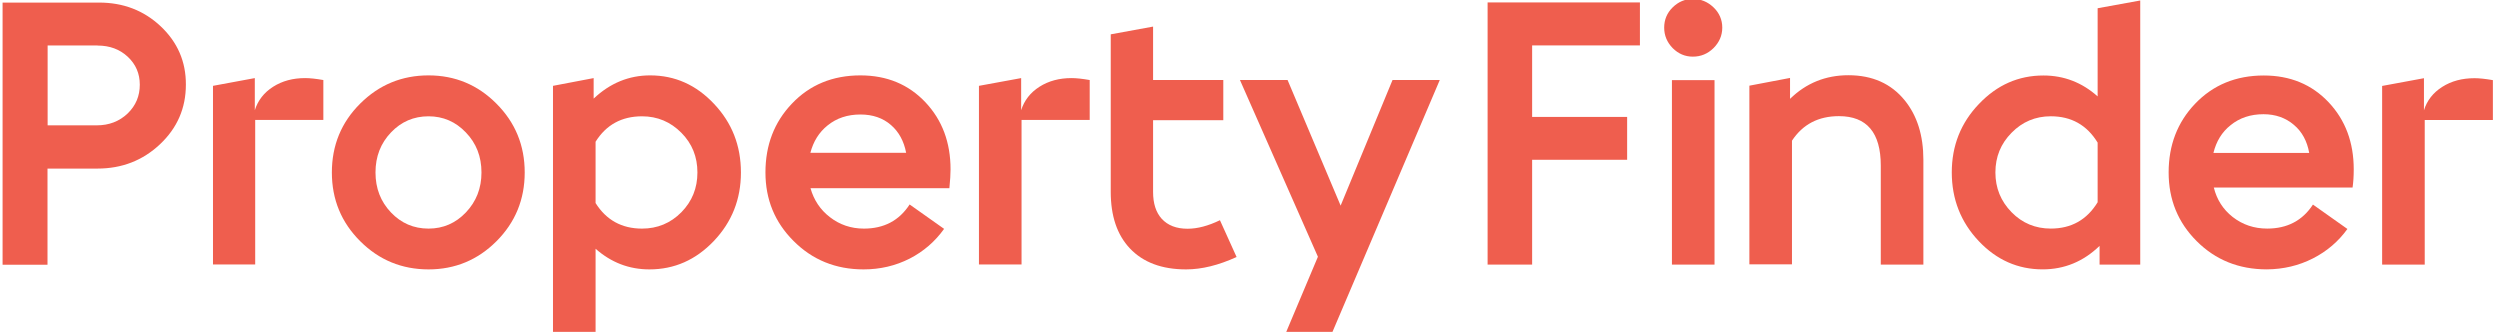
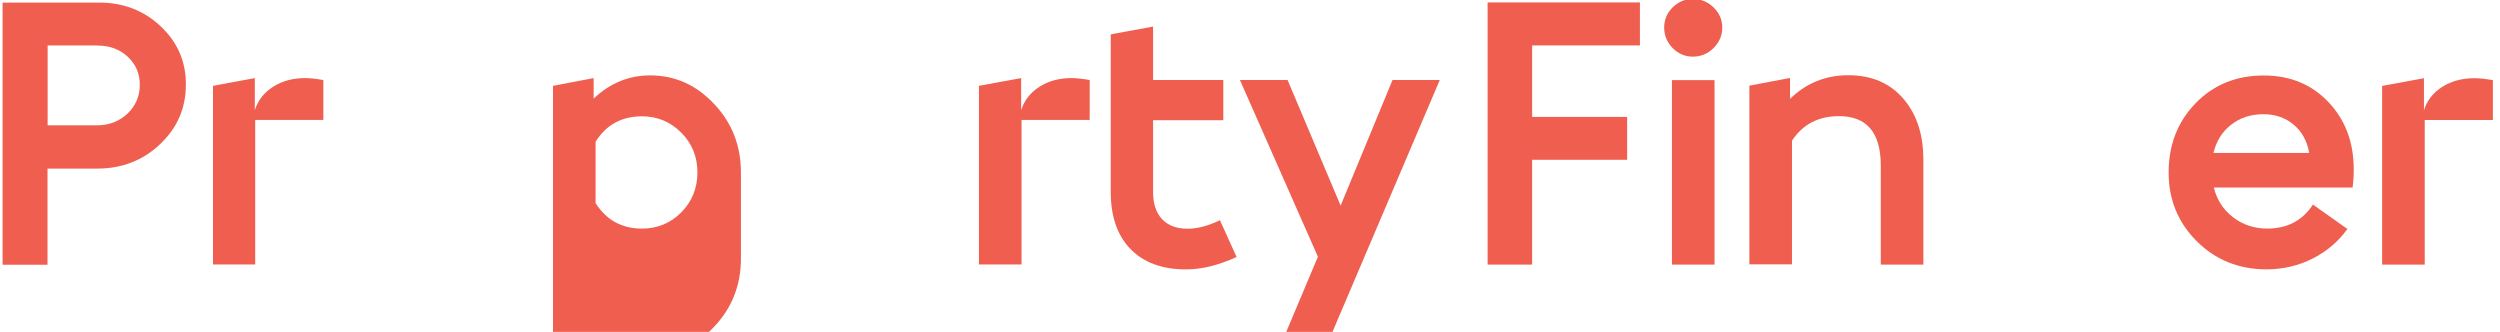
<svg xmlns="http://www.w3.org/2000/svg" width="1290.667" height="171.333">
  <g class="currentLayer" style="">
    <title>Layer 1</title>
    <g id="svg_1" class="">
      <path fill="#ef5e4e" fill-rule="nonzero" stroke-width="0" d="m992.976,82.488 c0,-12.528 -3.197,-22.791 -9.661,-30.721 c-6.997,-8.596 -16.661,-12.928 -29.056,-12.928 c-11.728,0 -21.791,4.065 -30.121,12.195 l0,-10.796 l-20.992,3.998 l0,92.23 l21.992,0 l0,-63.841 c5.597,-8.463 13.661,-12.661 24.257,-12.661 c14.393,0 21.591,8.53 21.591,25.523 l0,51.113 l21.991,0 l0,-54.112 " id="path28" />
-       <path fill="#ef5e4e" fill-rule="nonzero" stroke-width="0" d="m1021.699,53.633 c-9.396,9.796 -14.061,21.591 -14.061,35.385 c0,13.795 4.665,25.657 13.928,35.453 c9.196,9.73 20.192,14.594 32.987,14.594 c11.263,0 21.059,-4.065 29.388,-12.129 l0,9.663 l20.992,0 l0,-136.345 l-21.992,3.999 l0,45.515 c-8.063,-7.197 -17.392,-10.796 -27.988,-10.796 c-12.861,0 -23.924,4.865 -33.253,14.661 zm16.793,14.927 c5.531,-5.664 12.328,-8.53 20.259,-8.53 c10.595,0 18.659,4.531 24.189,13.594 l0,30.788 c-5.531,9.063 -13.595,13.594 -24.189,13.594 c-7.931,0 -14.728,-2.799 -20.259,-8.463 c-5.532,-5.665 -8.331,-12.462 -8.331,-20.525 c0,-8.064 2.799,-14.861 8.331,-20.459 " id="path30" />
      <path fill="#ef5e4e" fill-rule="nonzero" stroke-width="0" d="m884.62,3.787 c-2.998,-2.865 -6.531,-4.332 -10.662,-4.332 c-3.999,0 -7.464,1.467 -10.396,4.332 c-2.932,2.865 -4.398,6.397 -4.398,10.462 c0,4.065 1.466,7.597 4.398,10.596 c2.932,2.932 6.397,4.398 10.396,4.398 c4.131,0 7.663,-1.466 10.662,-4.398 c2.999,-2.999 4.532,-6.531 4.532,-10.596 c0,-4.065 -1.533,-7.597 -4.532,-10.462 " id="path32" />
      <path fill="#ef5e4e" fill-rule="nonzero" stroke-width="0" d="m885.153,136.6 l0,-95.229 l-21.991,0 l0,95.229 l21.991,0 " id="path34" />
      <path fill="#ef5e4e" fill-rule="nonzero" stroke-width="0" d="m1215.155,87.42 c0,-13.928 -4.332,-25.457 -12.928,-34.586 c-8.731,-9.263 -19.925,-13.861 -33.52,-13.861 c-14.328,0 -26.189,4.865 -35.52,14.661 c-9.063,9.529 -13.593,21.325 -13.593,35.386 c0,13.994 4.797,25.789 14.46,35.452 c9.729,9.73 21.792,14.594 36.252,14.594 c8.531,-0.067 16.46,-1.932 23.791,-5.665 c7.197,-3.665 13.128,-8.73 17.793,-15.194 l-17.793,-12.595 c-5.397,8.263 -13.261,12.395 -23.591,12.395 c-6.797,0 -12.728,-1.999 -17.86,-5.997 c-4.997,-3.932 -8.196,-8.996 -9.728,-15.194 l71.637,0 c0.4,-2.732 0.6,-5.865 0.6,-9.396 zm-63.575,-22.791 c4.665,-3.798 10.329,-5.664 16.993,-5.664 c6.197,0 11.461,1.866 15.727,5.531 c4.199,3.532 6.797,8.397 7.864,14.461 l-49.447,0 c1.465,-5.997 4.397,-10.795 8.863,-14.328 " id="path36" />
      <path fill="#ef5e4e" fill-rule="nonzero" stroke-width="0" d="m1251.807,61.963 l35.185,0 l0,-20.592 c-3.865,-0.666 -6.997,-0.999 -9.463,-0.999 c-6.397,0 -11.928,1.466 -16.66,4.465 c-4.731,2.999 -7.931,7.064 -9.463,12.129 l0,-16.593 l-21.592,3.998 l0,92.23 l21.992,0 l0,-74.637 " id="path38" />
      <path fill="#ef5e4e" fill-rule="nonzero" stroke-width="0" d="m846.635,23.445 l0,-22.191 l-78.635,0 l0,135.345 l22.991,0 l0,-54.111 l49.047,0 l0,-22.125 l-49.047,0 l0,-36.919 l55.645,0 " id="path42" />
    </g>
    <g id="svg_2">
      <path fill="#ef5e4e" fill-rule="nonzero" stroke-width="0" d="m595.296,13.728l-21.859,3.999l0,81.301c0,12.461 3.265,22.191 9.863,29.188c6.864,7.264 16.527,10.863 29.056,10.863c8.063,0 16.727,-2.133 26.056,-6.397l-8.597,-18.993c-6.064,2.932 -11.595,4.399 -16.727,4.399c-5.797,0 -10.195,-1.732 -13.328,-5.132c-2.999,-3.331 -4.464,-7.929 -4.464,-13.86l0,-37.052l36.252,0l0,-20.725l-36.252,0l0,-27.589" id="path14" />
      <path fill="#ef5e4e" fill-rule="nonzero" stroke-width="0" d="m562.576,61.909l0,-20.592c-3.799,-0.667 -6.931,-1 -9.397,-1c-6.331,0 -11.795,1.467 -16.527,4.465c-4.731,2.999 -7.863,7.064 -9.463,12.128l0,-16.593l-21.791,3.999l0,92.229l21.991,0l0,-74.636l35.187,0" id="path16" />
      <path fill="#ef5e4e" fill-rule="nonzero" stroke-width="0" d="m743.303,41.317l-24.389,0l-26.789,64.84l-27.389,-64.84l-24.591,0l40.251,91.231l-16.993,40.316l23.857,0l56.044,-131.547" id="path18" />
-       <path fill="#ef5e4e" fill-rule="nonzero" stroke-width="0" d="m408.771,53.579c-9.064,9.531 -13.595,21.325 -13.595,35.453c0,13.928 4.797,25.656 14.46,35.319c9.731,9.796 21.792,14.728 36.185,14.728c8.597,0 16.528,-1.867 23.857,-5.599c7.131,-3.665 13.061,-8.796 17.727,-15.327l-17.793,-12.595c-5.397,8.329 -13.261,12.461 -23.591,12.461c-6.664,0 -12.528,-1.999 -17.592,-5.931c-4.932,-3.799 -8.264,-8.796 -9.996,-14.928l71.704,0c0.4,-3.999 0.6,-7.264 0.6,-9.729c0,-13.927 -4.332,-25.456 -12.928,-34.587c-8.729,-9.263 -19.925,-13.927 -33.587,-13.927c-14.328,0 -26.189,4.864 -35.452,14.66zm18.459,11.196c4.665,-3.799 10.329,-5.664 16.993,-5.664c6.331,0 11.596,1.799 15.795,5.464c4.064,3.532 6.663,8.331 7.796,14.328l-49.447,0c1.532,-5.864 4.464,-10.596 8.863,-14.128" id="path20" />
-       <path fill="#ef5e4e" fill-rule="nonzero" stroke-width="0" d="m382.515,89.032c0,-13.795 -4.599,-25.591 -13.861,-35.387c-9.196,-9.796 -20.192,-14.727 -32.987,-14.727c-10.996,0 -20.725,3.997 -29.188,11.995l0,-10.596l-20.992,3.999l0,128.548l21.991,0l0,-44.448c8.064,7.131 17.327,10.663 27.789,10.663c12.861,0 23.924,-4.865 33.253,-14.661c9.329,-9.796 13.995,-21.591 13.995,-35.385zm-30.721,-20.459c5.531,5.597 8.263,12.395 8.263,20.459c0,8.063 -2.732,14.86 -8.263,20.525c-5.599,5.664 -12.396,8.463 -20.325,8.463c-10.463,0 -18.459,-4.399 -23.991,-13.195l0,-31.653c5.465,-8.731 13.461,-13.129 23.991,-13.129c7.929,0 14.727,2.867 20.325,8.531" id="path22" />
-       <path fill="#ef5e4e" fill-rule="nonzero" stroke-width="0" d="m185.993,53.445c-9.796,9.729 -14.661,21.592 -14.661,35.587c0,13.928 4.865,25.789 14.661,35.519c9.663,9.663 21.457,14.528 35.252,14.528c13.661,0 25.391,-4.865 35.052,-14.528c9.731,-9.729 14.595,-21.591 14.595,-35.519c0,-13.928 -4.864,-25.791 -14.595,-35.52c-9.661,-9.729 -21.391,-14.593 -35.052,-14.593c-13.795,0 -25.523,4.864 -35.252,14.527zm7.863,35.587c0,-8.197 2.665,-15.061 7.997,-20.659c5.264,-5.531 11.728,-8.331 19.392,-8.331c7.531,0 13.995,2.8 19.259,8.331c5.399,5.597 8.064,12.461 8.064,20.659c0,8.129 -2.665,14.993 -8.064,20.659c-5.264,5.531 -11.728,8.329 -19.259,8.329c-7.664,0 -14.128,-2.799 -19.392,-8.329c-5.332,-5.599 -7.997,-12.463 -7.997,-20.659" id="path24" />
+       <path fill="#ef5e4e" fill-rule="nonzero" stroke-width="0" d="m382.515,89.032c0,-13.795 -4.599,-25.591 -13.861,-35.387c-9.196,-9.796 -20.192,-14.727 -32.987,-14.727c-10.996,0 -20.725,3.997 -29.188,11.995l0,-10.596l-20.992,3.999l0,128.548l21.991,0c8.064,7.131 17.327,10.663 27.789,10.663c12.861,0 23.924,-4.865 33.253,-14.661c9.329,-9.796 13.995,-21.591 13.995,-35.385zm-30.721,-20.459c5.531,5.597 8.263,12.395 8.263,20.459c0,8.063 -2.732,14.86 -8.263,20.525c-5.599,5.664 -12.396,8.463 -20.325,8.463c-10.463,0 -18.459,-4.399 -23.991,-13.195l0,-31.653c5.465,-8.731 13.461,-13.129 23.991,-13.129c7.929,0 14.727,2.867 20.325,8.531" id="path22" />
      <path fill="#ef5e4e" fill-rule="nonzero" stroke-width="0" d="m166.933,61.909l0,-20.592c-3.797,-0.667 -6.931,-1 -9.396,-1c-6.331,0 -11.795,1.467 -16.527,4.465c-4.732,2.999 -7.863,7.064 -9.463,12.128l0,-16.593l-21.591,3.999l0,92.229l21.791,0l0,-74.636l35.185,0" id="path26" />
      <path fill="#ef5e4e" fill-rule="nonzero" stroke-width="0" d="m82.901,13.528c-8.663,-8.129 -19.259,-12.195 -31.72,-12.195l-49.847,0l0,135.345l23.191,0l0,-49.647l25.79,0c12.662,0 23.391,-4.199 32.254,-12.528c8.93,-8.397 13.394,-18.659 13.394,-30.788c0.067,-11.928 -4.331,-21.991 -13.061,-30.188zm-32.52,9.929l0,0.067c6.264,0 11.462,1.933 15.594,5.797c4.132,3.867 6.198,8.664 6.198,14.395c0,5.865 -2.066,10.796 -6.265,14.861c-4.265,4.065 -9.596,6.131 -15.927,6.131l-25.39,0l0,-41.251l25.79,0" id="path40" />
    </g>
  </g>
  <g style="">
    <title>Layer 2</title>
    <rect fill="none" y="0" x="0" height="100%" width="100%" id="backgroundrect" class="" style="" />
  </g>
  <g style="">
    <title>background</title>
-     <rect fill="none" id="canvas_background" height="82.712" width="465.452" y="-1" x="-1" />
  </g>
</svg>